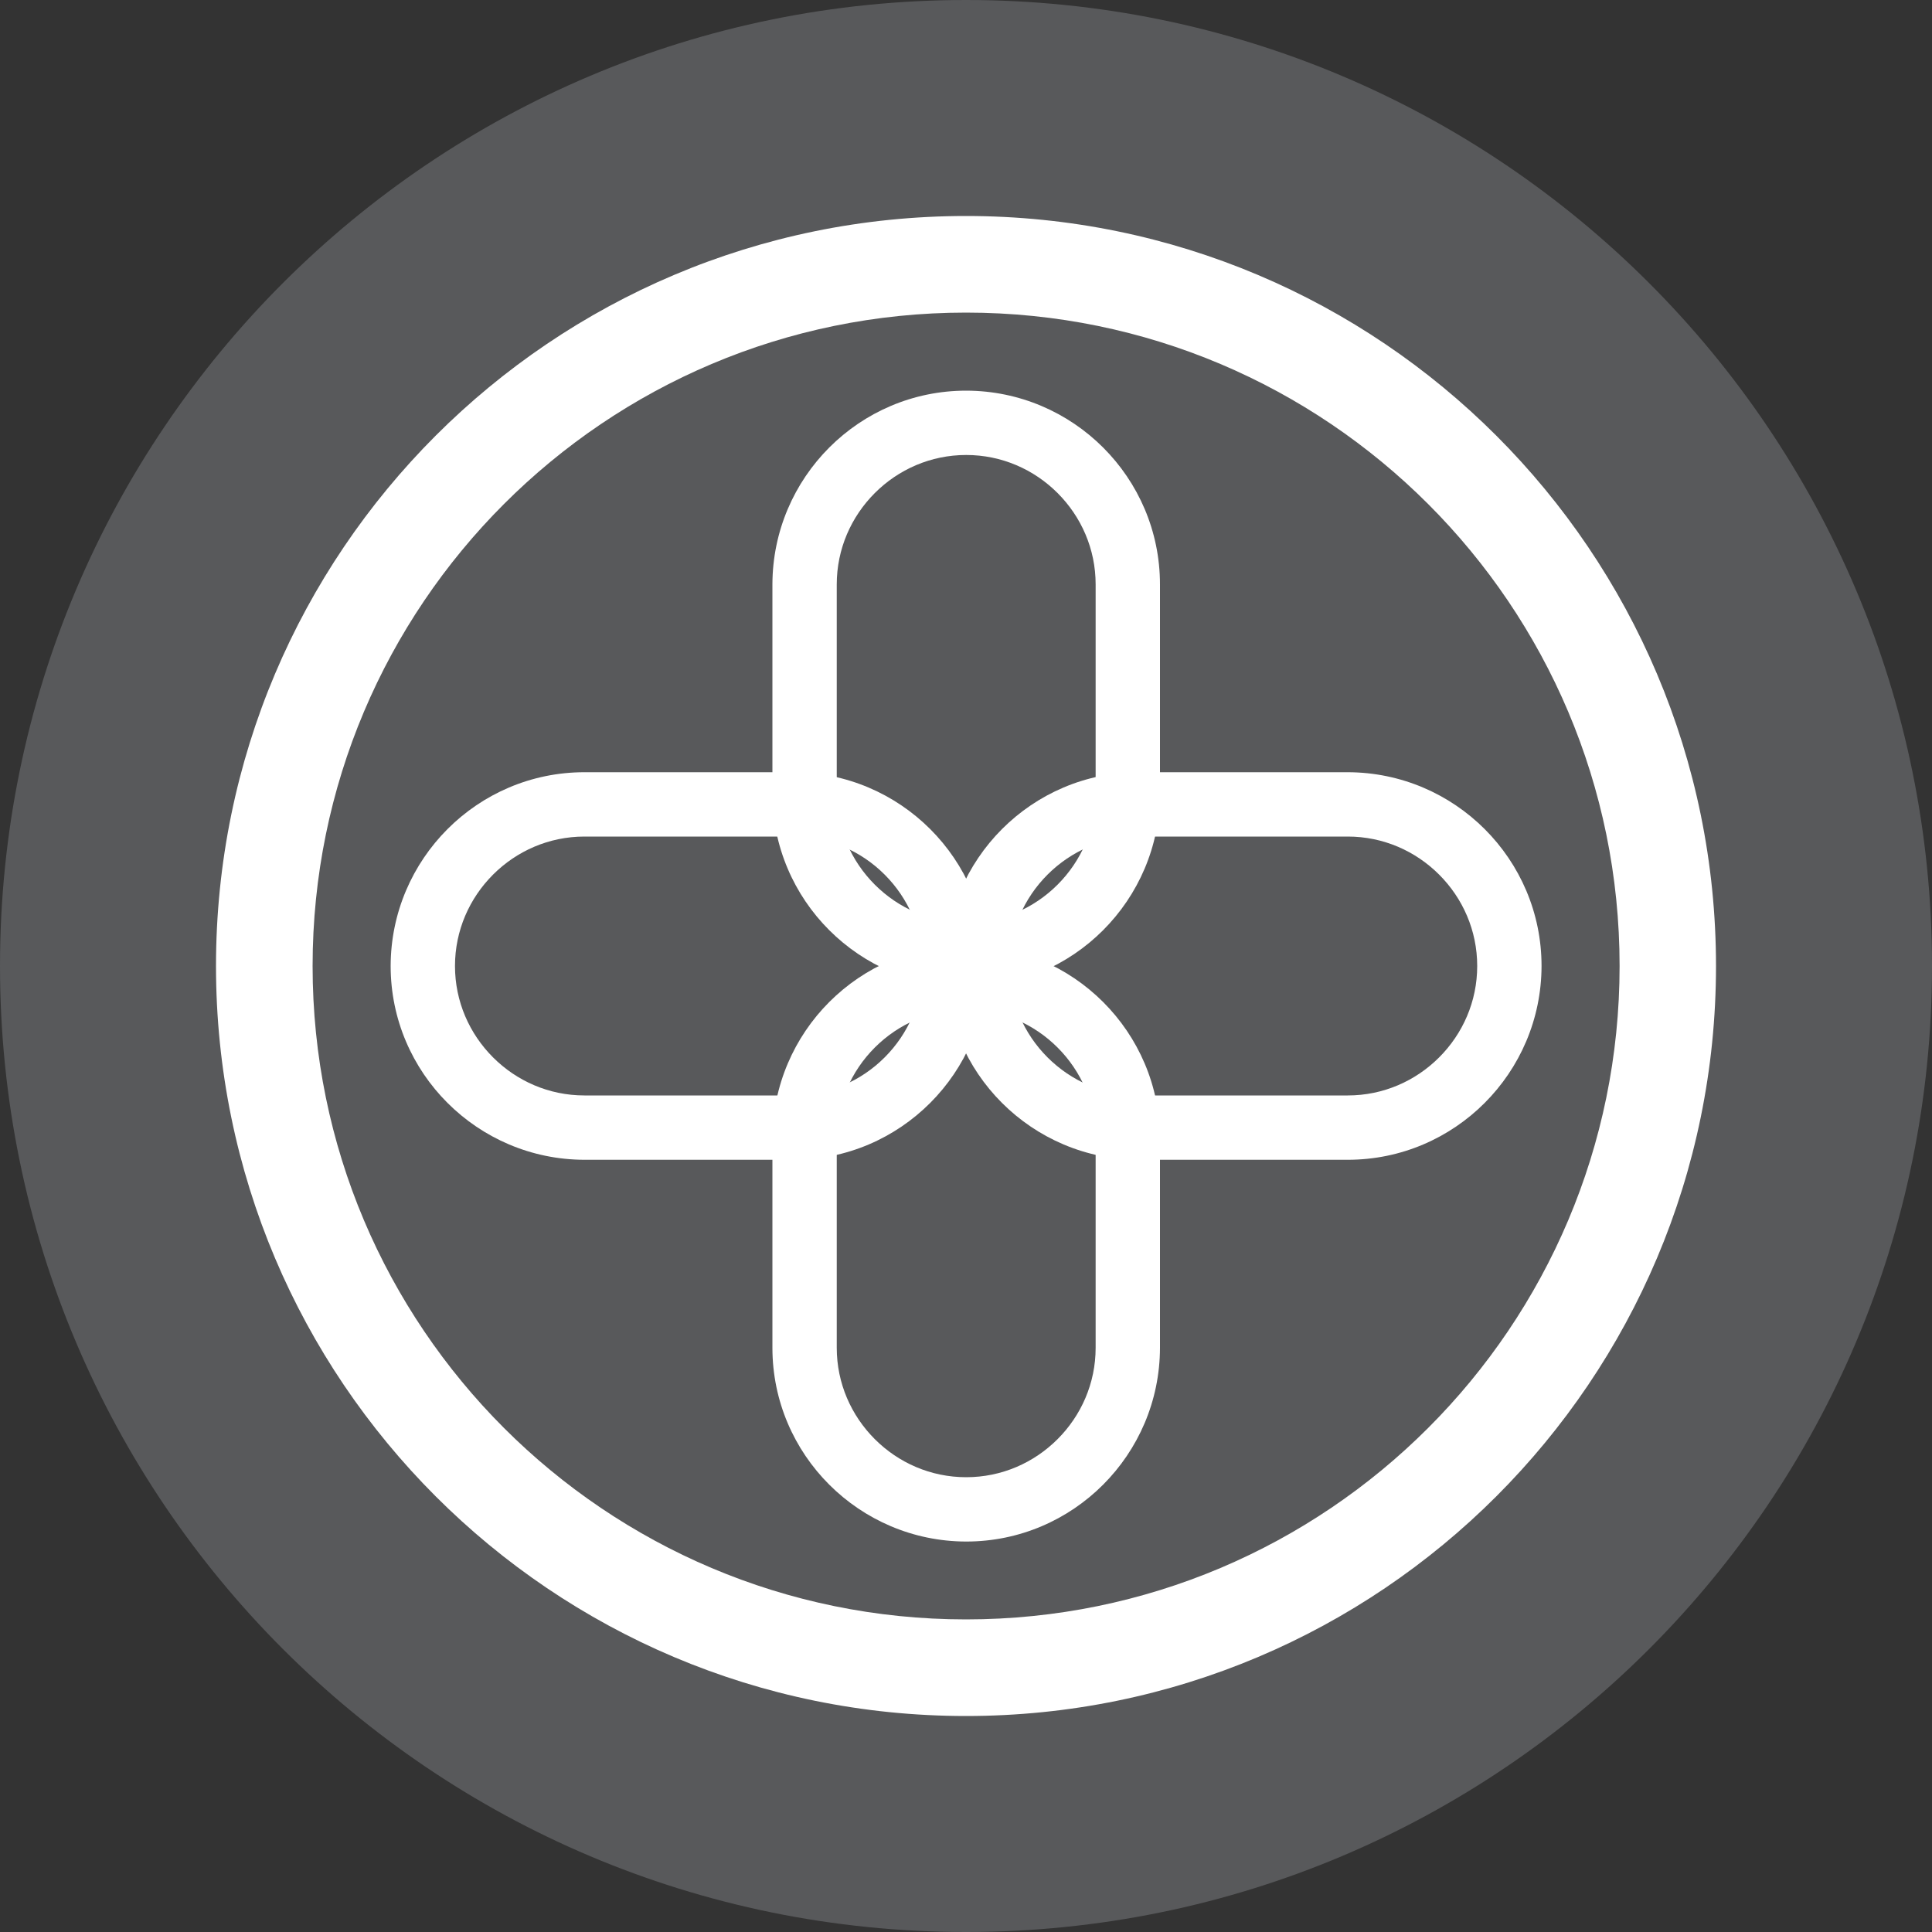
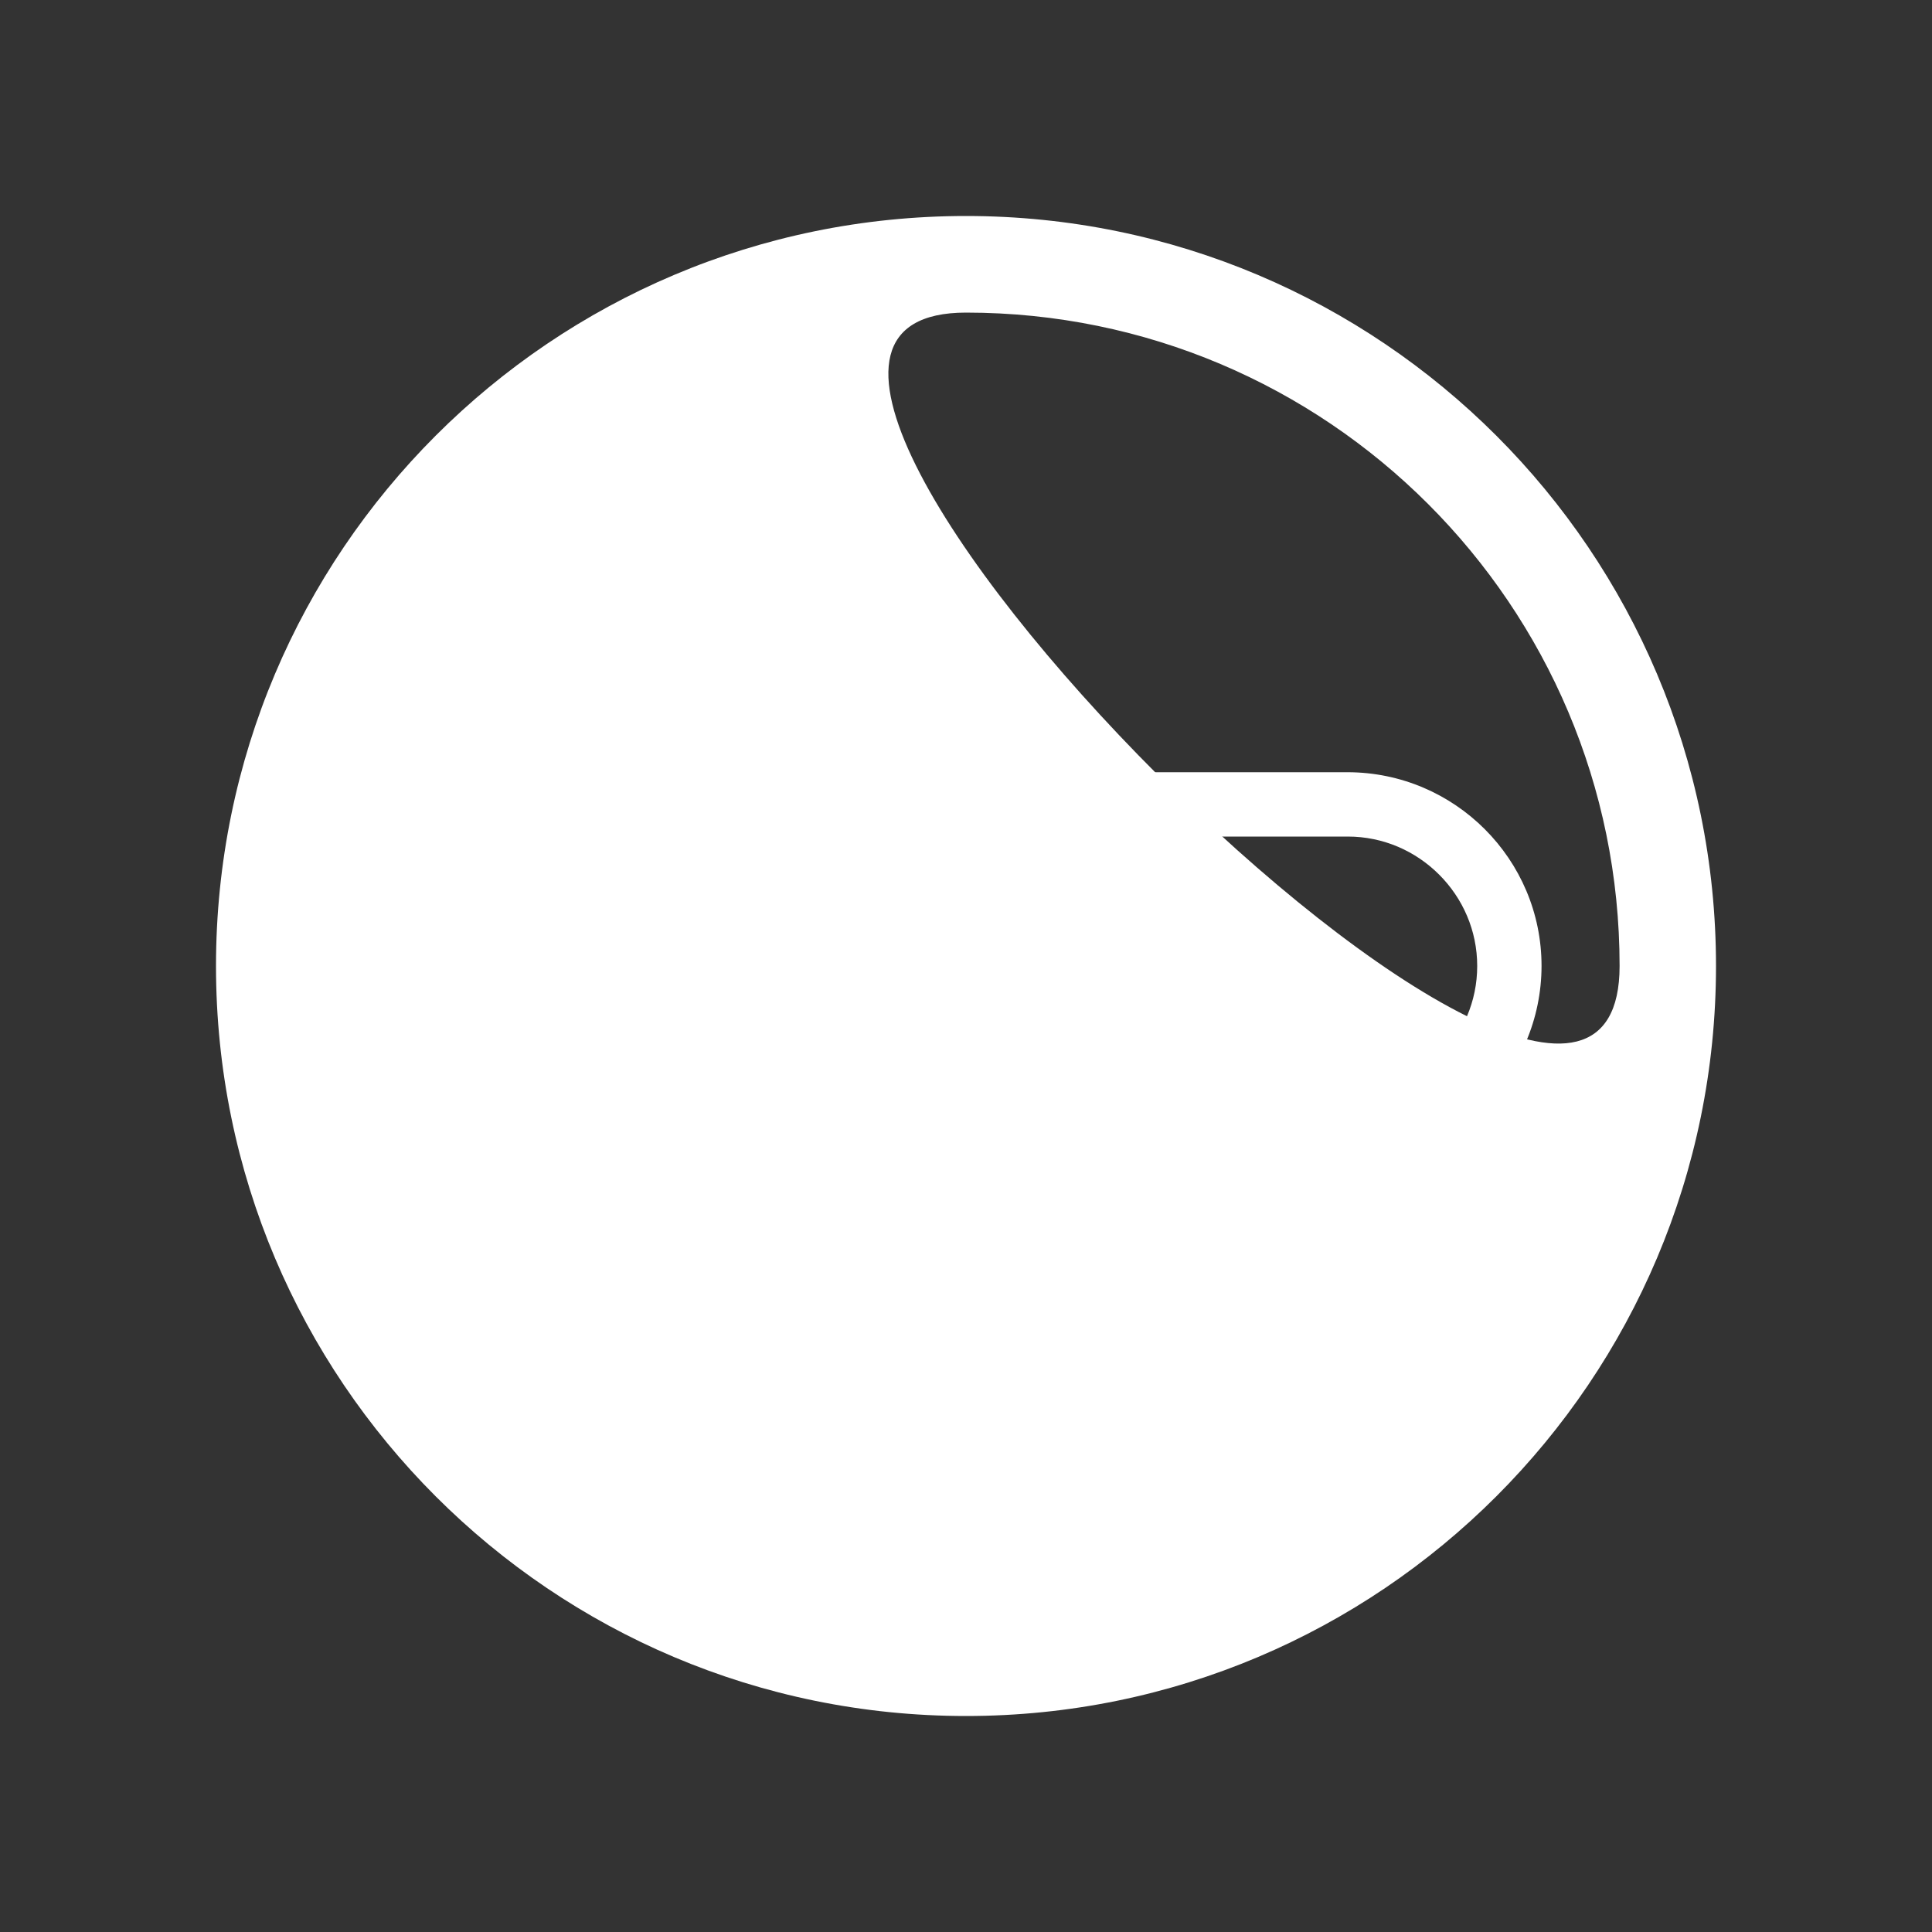
<svg xmlns="http://www.w3.org/2000/svg" id="Layer_1" data-name="Layer 1" viewBox="0 0 100 100">
  <rect x="0" y="0" width="100" height="100" fill="#333333" stroke="none" />
  <defs>
    <style>
      .cls-1 {
        fill: #58595b;
      }

      .cls-1, .cls-2, .cls-3 {
        stroke-width: 0px;
      }

      .cls-2, .cls-3 {
        fill: #fff;
      }

      .cls-3 {
        fill-rule: evenodd;
      }
    </style>
  </defs>
-   <path class="cls-1" d="m100,50c0,27.61-22.38,50-50,50S0,77.61,0,50,22.39,0,50,0s50,22.39,50,50" />
-   <path class="cls-3" d="m50,16.18c18.68,0,33.83,15.15,33.83,33.82s-15.15,33.82-33.83,33.82-33.82-15.15-33.82-33.82S31.32,16.18,50,16.18m0-5c21.44,0,38.82,17.38,38.82,38.82s-17.38,38.82-38.82,38.82S11.18,71.44,11.18,50,28.56,11.18,50,11.18" />
+   <path class="cls-3" d="m50,16.18c18.68,0,33.83,15.15,33.83,33.82S31.32,16.18,50,16.18m0-5c21.44,0,38.82,17.38,38.82,38.82s-17.38,38.82-38.82,38.82S11.18,71.44,11.18,50,28.56,11.18,50,11.18" />
  <path class="cls-2" d="m41.06,58.37v-1.67h-10.81c-1.84,0-3.51-.75-4.73-1.97-1.22-1.22-1.97-2.89-1.97-4.73,0-1.84.75-3.51,1.97-4.73,1.22-1.22,2.89-1.97,4.73-1.97h10.81c1.84,0,3.51.75,4.73,1.97,1.22,1.22,1.97,2.89,1.97,4.73,0,1.84-.75,3.51-1.97,4.73-1.22,1.22-2.89,1.97-4.73,1.97v3.33c5.53,0,10.02-4.5,10.03-10.03,0-5.53-4.5-10.02-10.03-10.03h-10.81c-5.53,0-10.02,4.5-10.03,10.03,0,5.53,4.5,10.02,10.03,10.03h10.81v-1.67Z" />
  <path class="cls-2" d="m69.76,58.37v-1.67h-10.81c-1.84,0-3.51-.75-4.73-1.97-1.22-1.22-1.97-2.89-1.97-4.73,0-1.84.75-3.51,1.97-4.73,1.22-1.22,2.89-1.97,4.73-1.97h10.81c1.84,0,3.51.75,4.73,1.97,1.22,1.22,1.97,2.89,1.97,4.73,0,1.84-.75,3.51-1.97,4.73-1.22,1.22-2.89,1.97-4.73,1.97v3.33c5.53,0,10.02-4.5,10.03-10.03,0-5.53-4.5-10.02-10.03-10.03h-10.81c-5.53,0-10.02,4.5-10.03,10.03,0,5.53,4.5,10.02,10.03,10.03h10.81v-1.67Z" />
-   <path class="cls-2" d="m41.64,41.06h1.67v-10.81c0-1.84.75-3.51,1.97-4.73,1.22-1.22,2.89-1.97,4.73-1.97,1.84,0,3.51.75,4.73,1.97,1.22,1.22,1.97,2.89,1.97,4.73v10.81c0,1.84-.75,3.51-1.97,4.73-1.22,1.22-2.89,1.97-4.73,1.97-1.84,0-3.51-.75-4.73-1.97-1.22-1.22-1.97-2.89-1.97-4.73h-3.33c0,5.53,4.5,10.02,10.03,10.03,5.53,0,10.02-4.5,10.03-10.03v-10.81c0-5.53-4.5-10.02-10.03-10.03-5.53,0-10.02,4.5-10.03,10.03v10.81h1.67Z" />
-   <path class="cls-2" d="m41.64,69.76h1.67v-10.81c0-1.84.75-3.51,1.97-4.73,1.22-1.22,2.89-1.97,4.73-1.97,1.84,0,3.51.75,4.73,1.97,1.22,1.22,1.97,2.89,1.97,4.73v10.81c0,1.84-.75,3.51-1.97,4.73-1.22,1.22-2.89,1.97-4.73,1.97-1.84,0-3.51-.75-4.73-1.97-1.22-1.22-1.97-2.89-1.97-4.73h-3.33c0,5.53,4.5,10.02,10.03,10.03,5.53,0,10.02-4.5,10.03-10.03v-10.81c0-5.53-4.5-10.02-10.03-10.03-5.53,0-10.02,4.5-10.03,10.03v10.81h1.67Z" />
</svg>